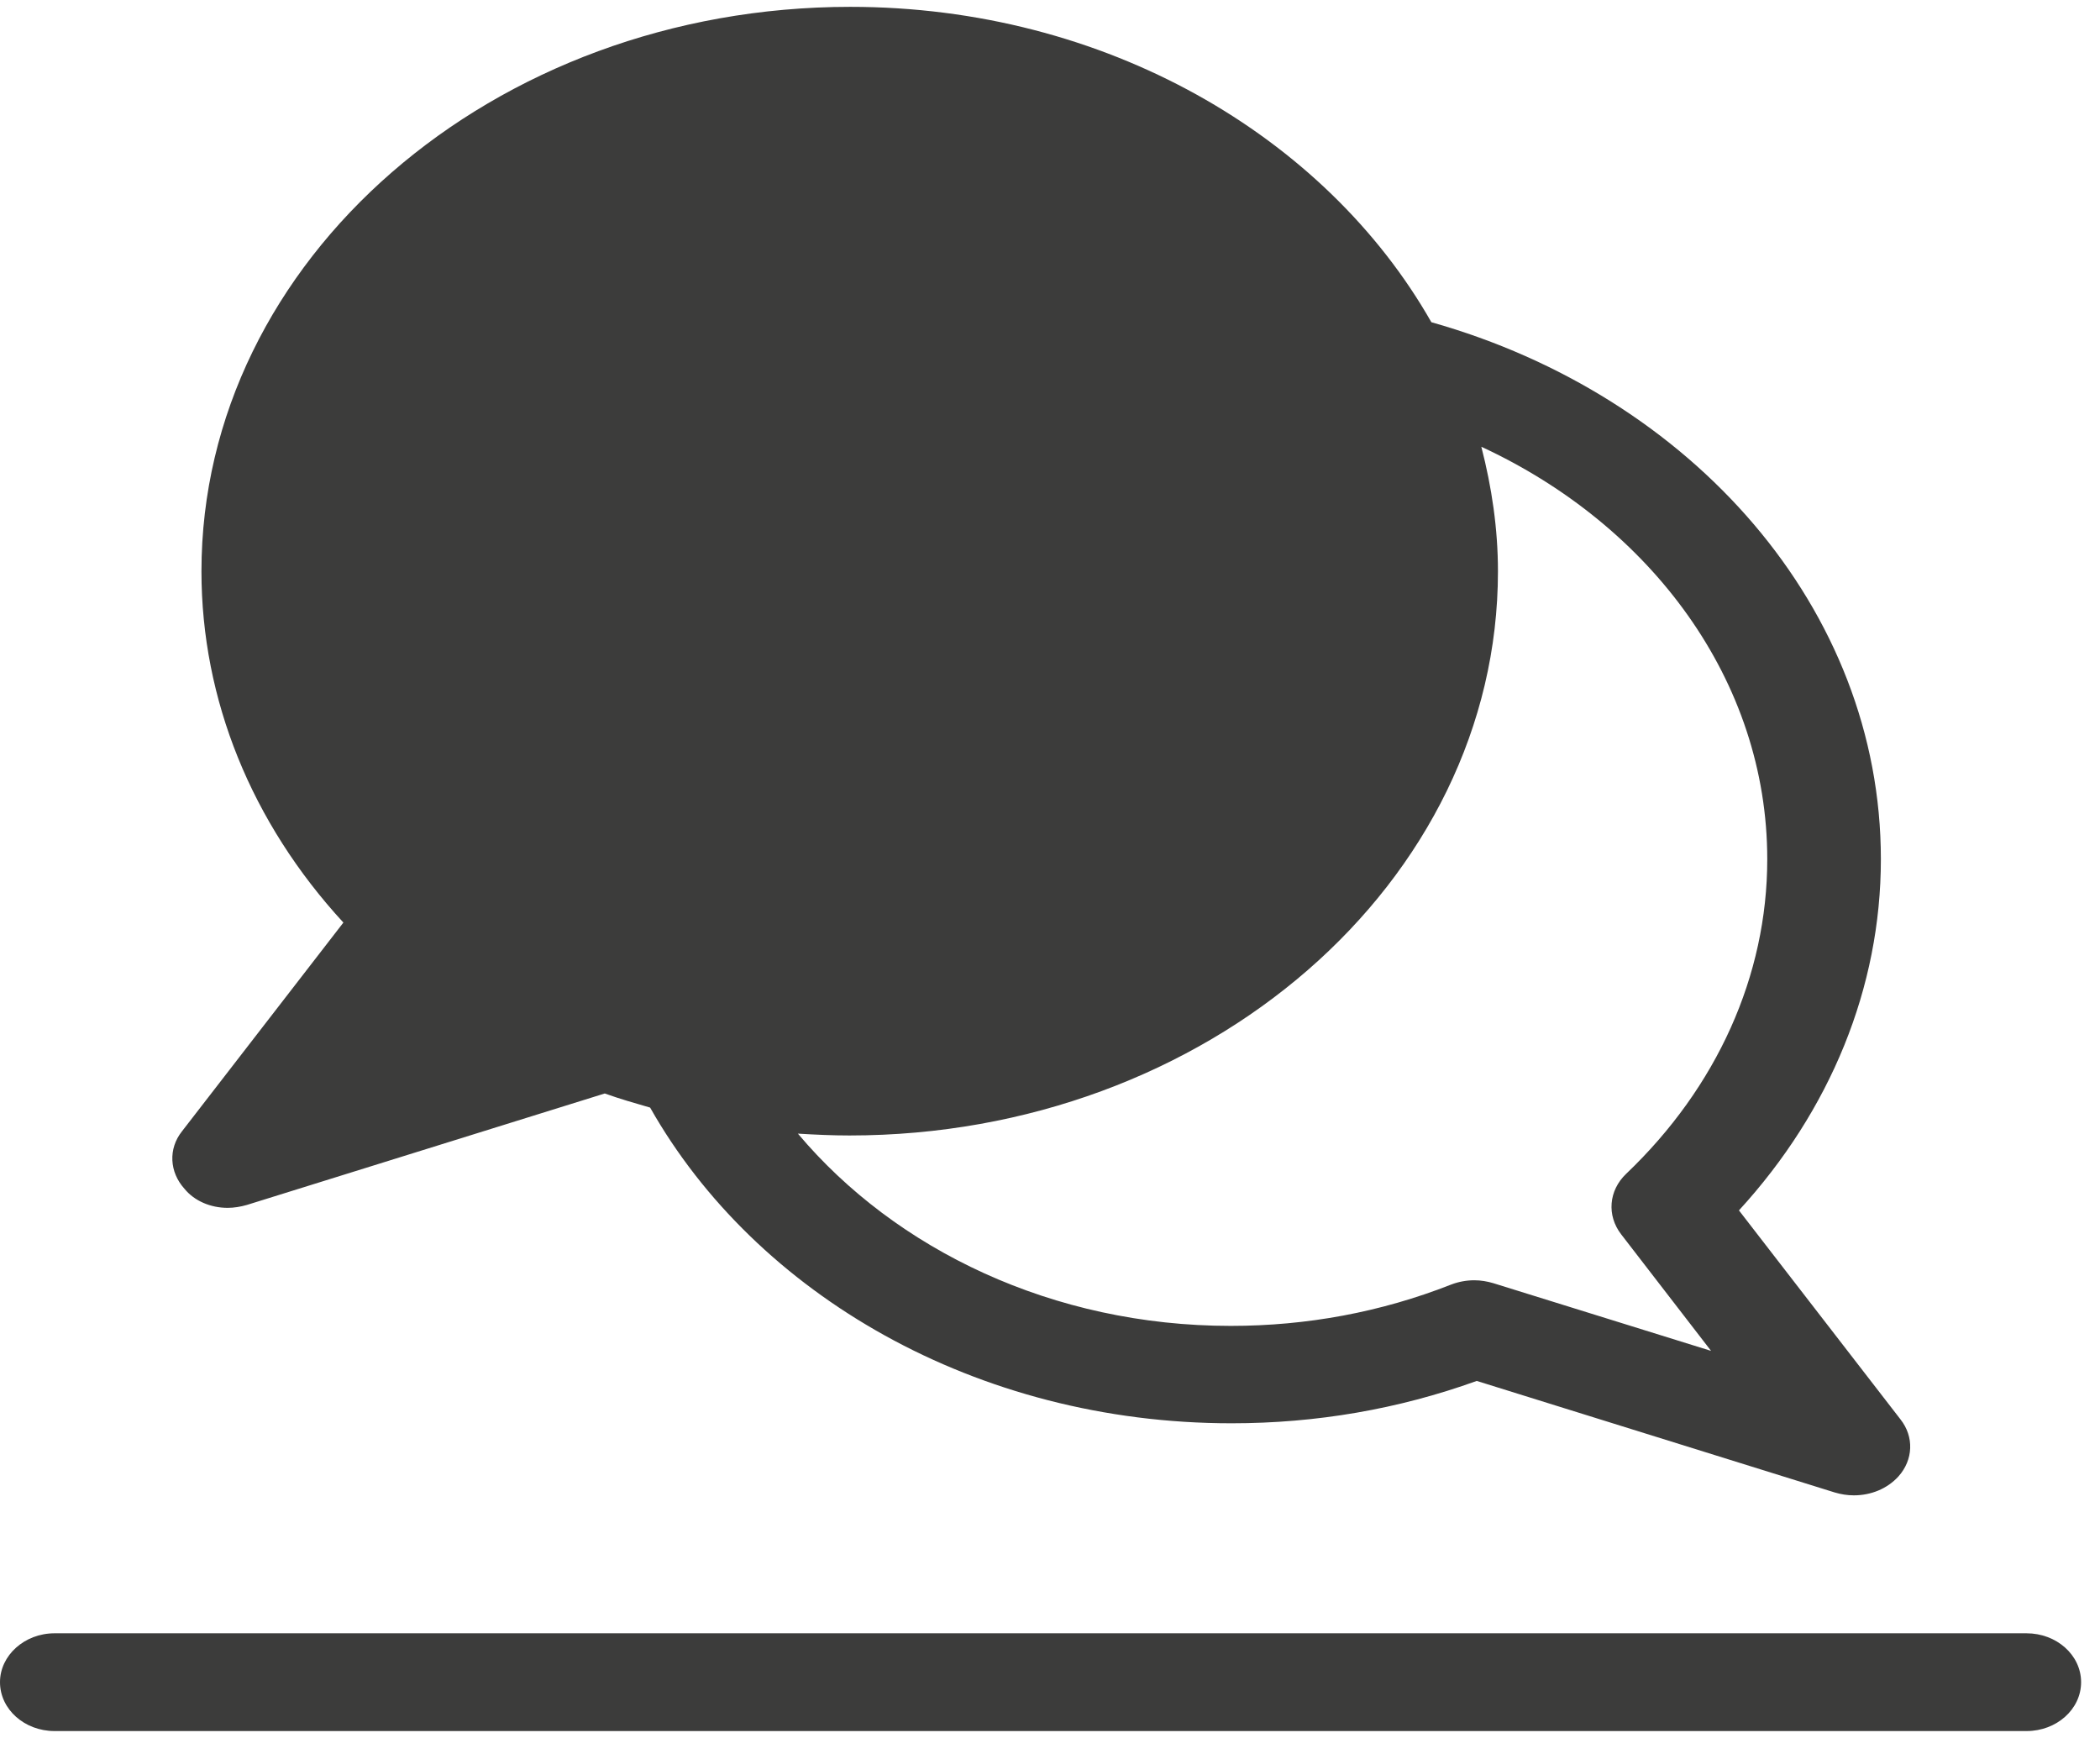
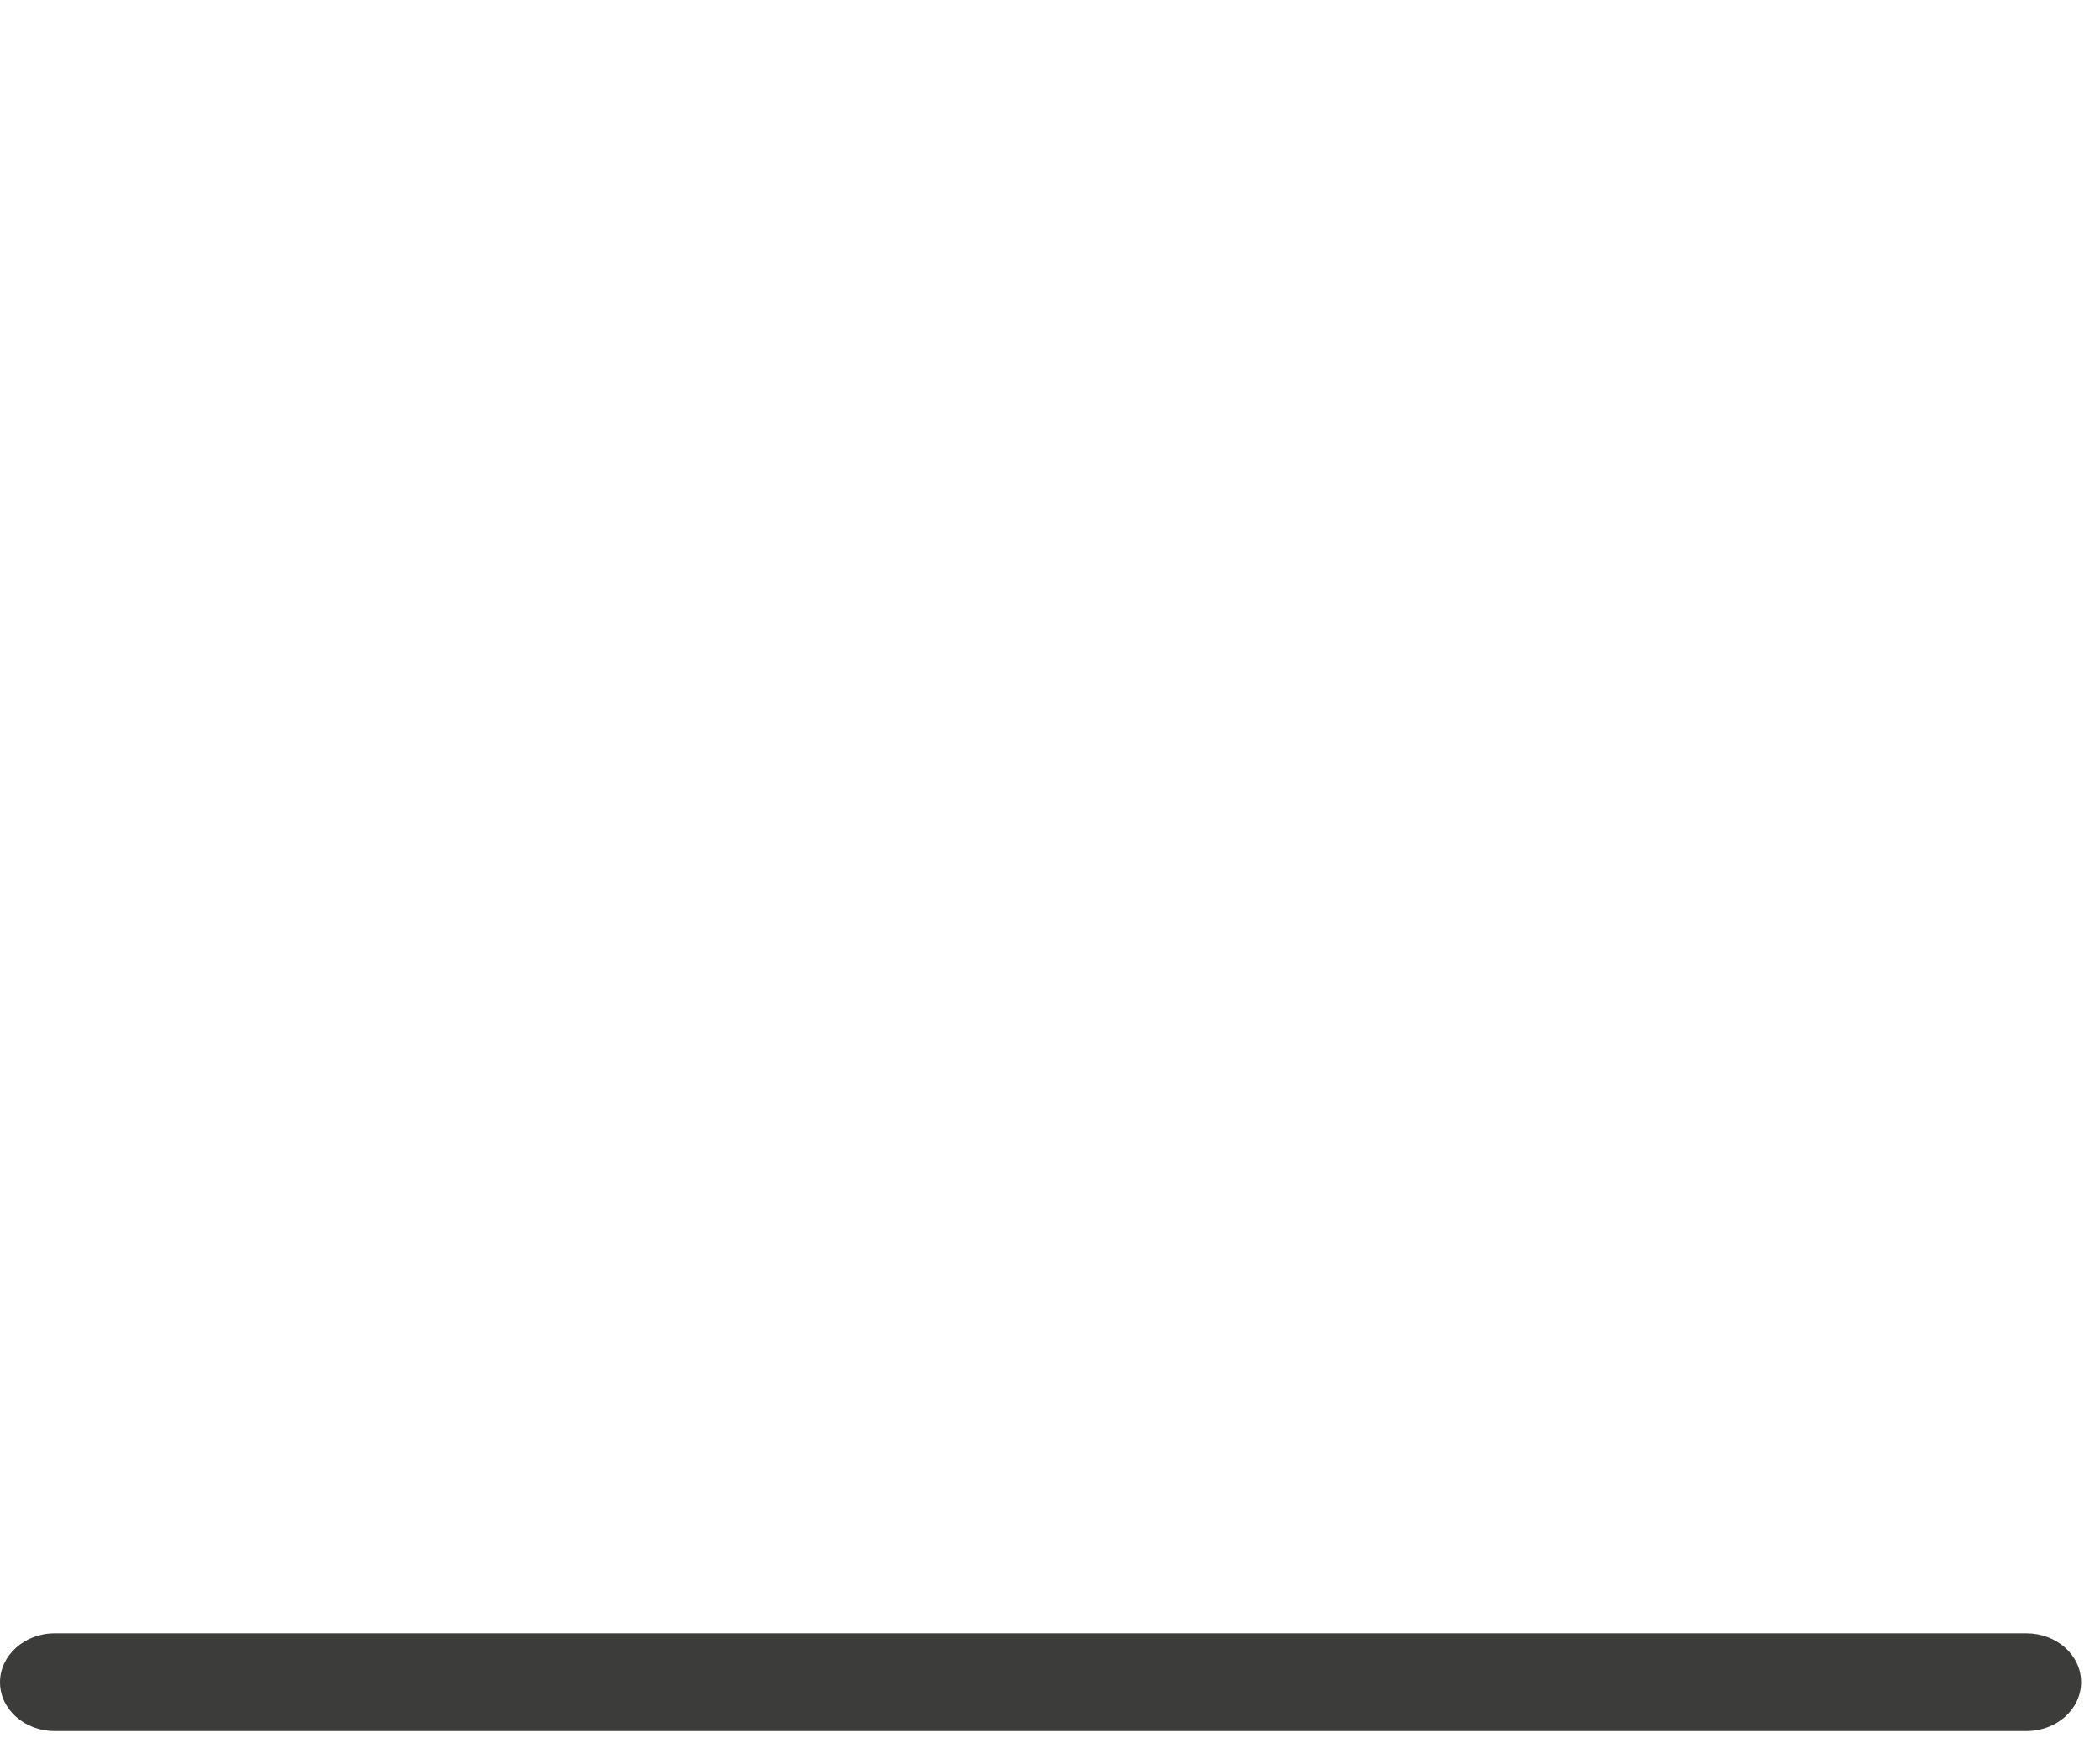
<svg xmlns="http://www.w3.org/2000/svg" width="58" height="48" viewBox="0 0 58 48" fill="none">
-   <path d="M6.288 33.359C6.46 33.359 6.644 33.329 6.817 33.279L16.703 30.2C17.117 30.349 17.542 30.47 17.956 30.59C20.876 35.749 26.968 39.309 34.015 39.309C36.349 39.309 38.625 38.919 40.786 38.139L50.672 41.219C50.845 41.27 51.017 41.299 51.201 41.299C51.672 41.299 52.121 41.119 52.431 40.779C52.845 40.319 52.868 39.679 52.489 39.2L48.028 33.429C50.557 30.669 51.948 27.27 51.948 23.73C51.948 16.809 46.729 10.929 39.533 8.899C36.602 3.749 30.521 0.189 23.485 0.189C13.611 0.189 5.564 7.179 5.564 15.779C5.564 19.319 6.943 22.72 9.484 25.48L5.023 31.249C4.644 31.729 4.679 32.37 5.093 32.83C5.368 33.169 5.817 33.359 6.288 33.359ZM23.462 31.36C33.337 31.36 41.372 24.369 41.372 15.779C41.372 14.599 41.2 13.45 40.913 12.339C45.603 14.509 48.81 18.799 48.81 23.73C48.81 26.95 47.419 30.029 44.913 32.419C44.43 32.879 44.373 33.569 44.775 34.09L47.258 37.309L41.246 35.44C41.074 35.389 40.901 35.359 40.717 35.359C40.499 35.359 40.28 35.4 40.073 35.48C38.142 36.239 36.096 36.619 33.992 36.619C29.084 36.619 24.738 34.519 22.037 31.309C22.531 31.339 22.991 31.36 23.462 31.36Z" fill="#3C3C3B" />
  <path d="M55.972 45.109H1.506C0.678 45.109 0 45.719 0 46.459C0 47.209 0.678 47.809 1.506 47.809H55.972C56.799 47.809 57.478 47.209 57.478 46.459C57.478 45.709 56.799 45.109 55.972 45.109Z" fill="#3C3C3B" />
</svg>